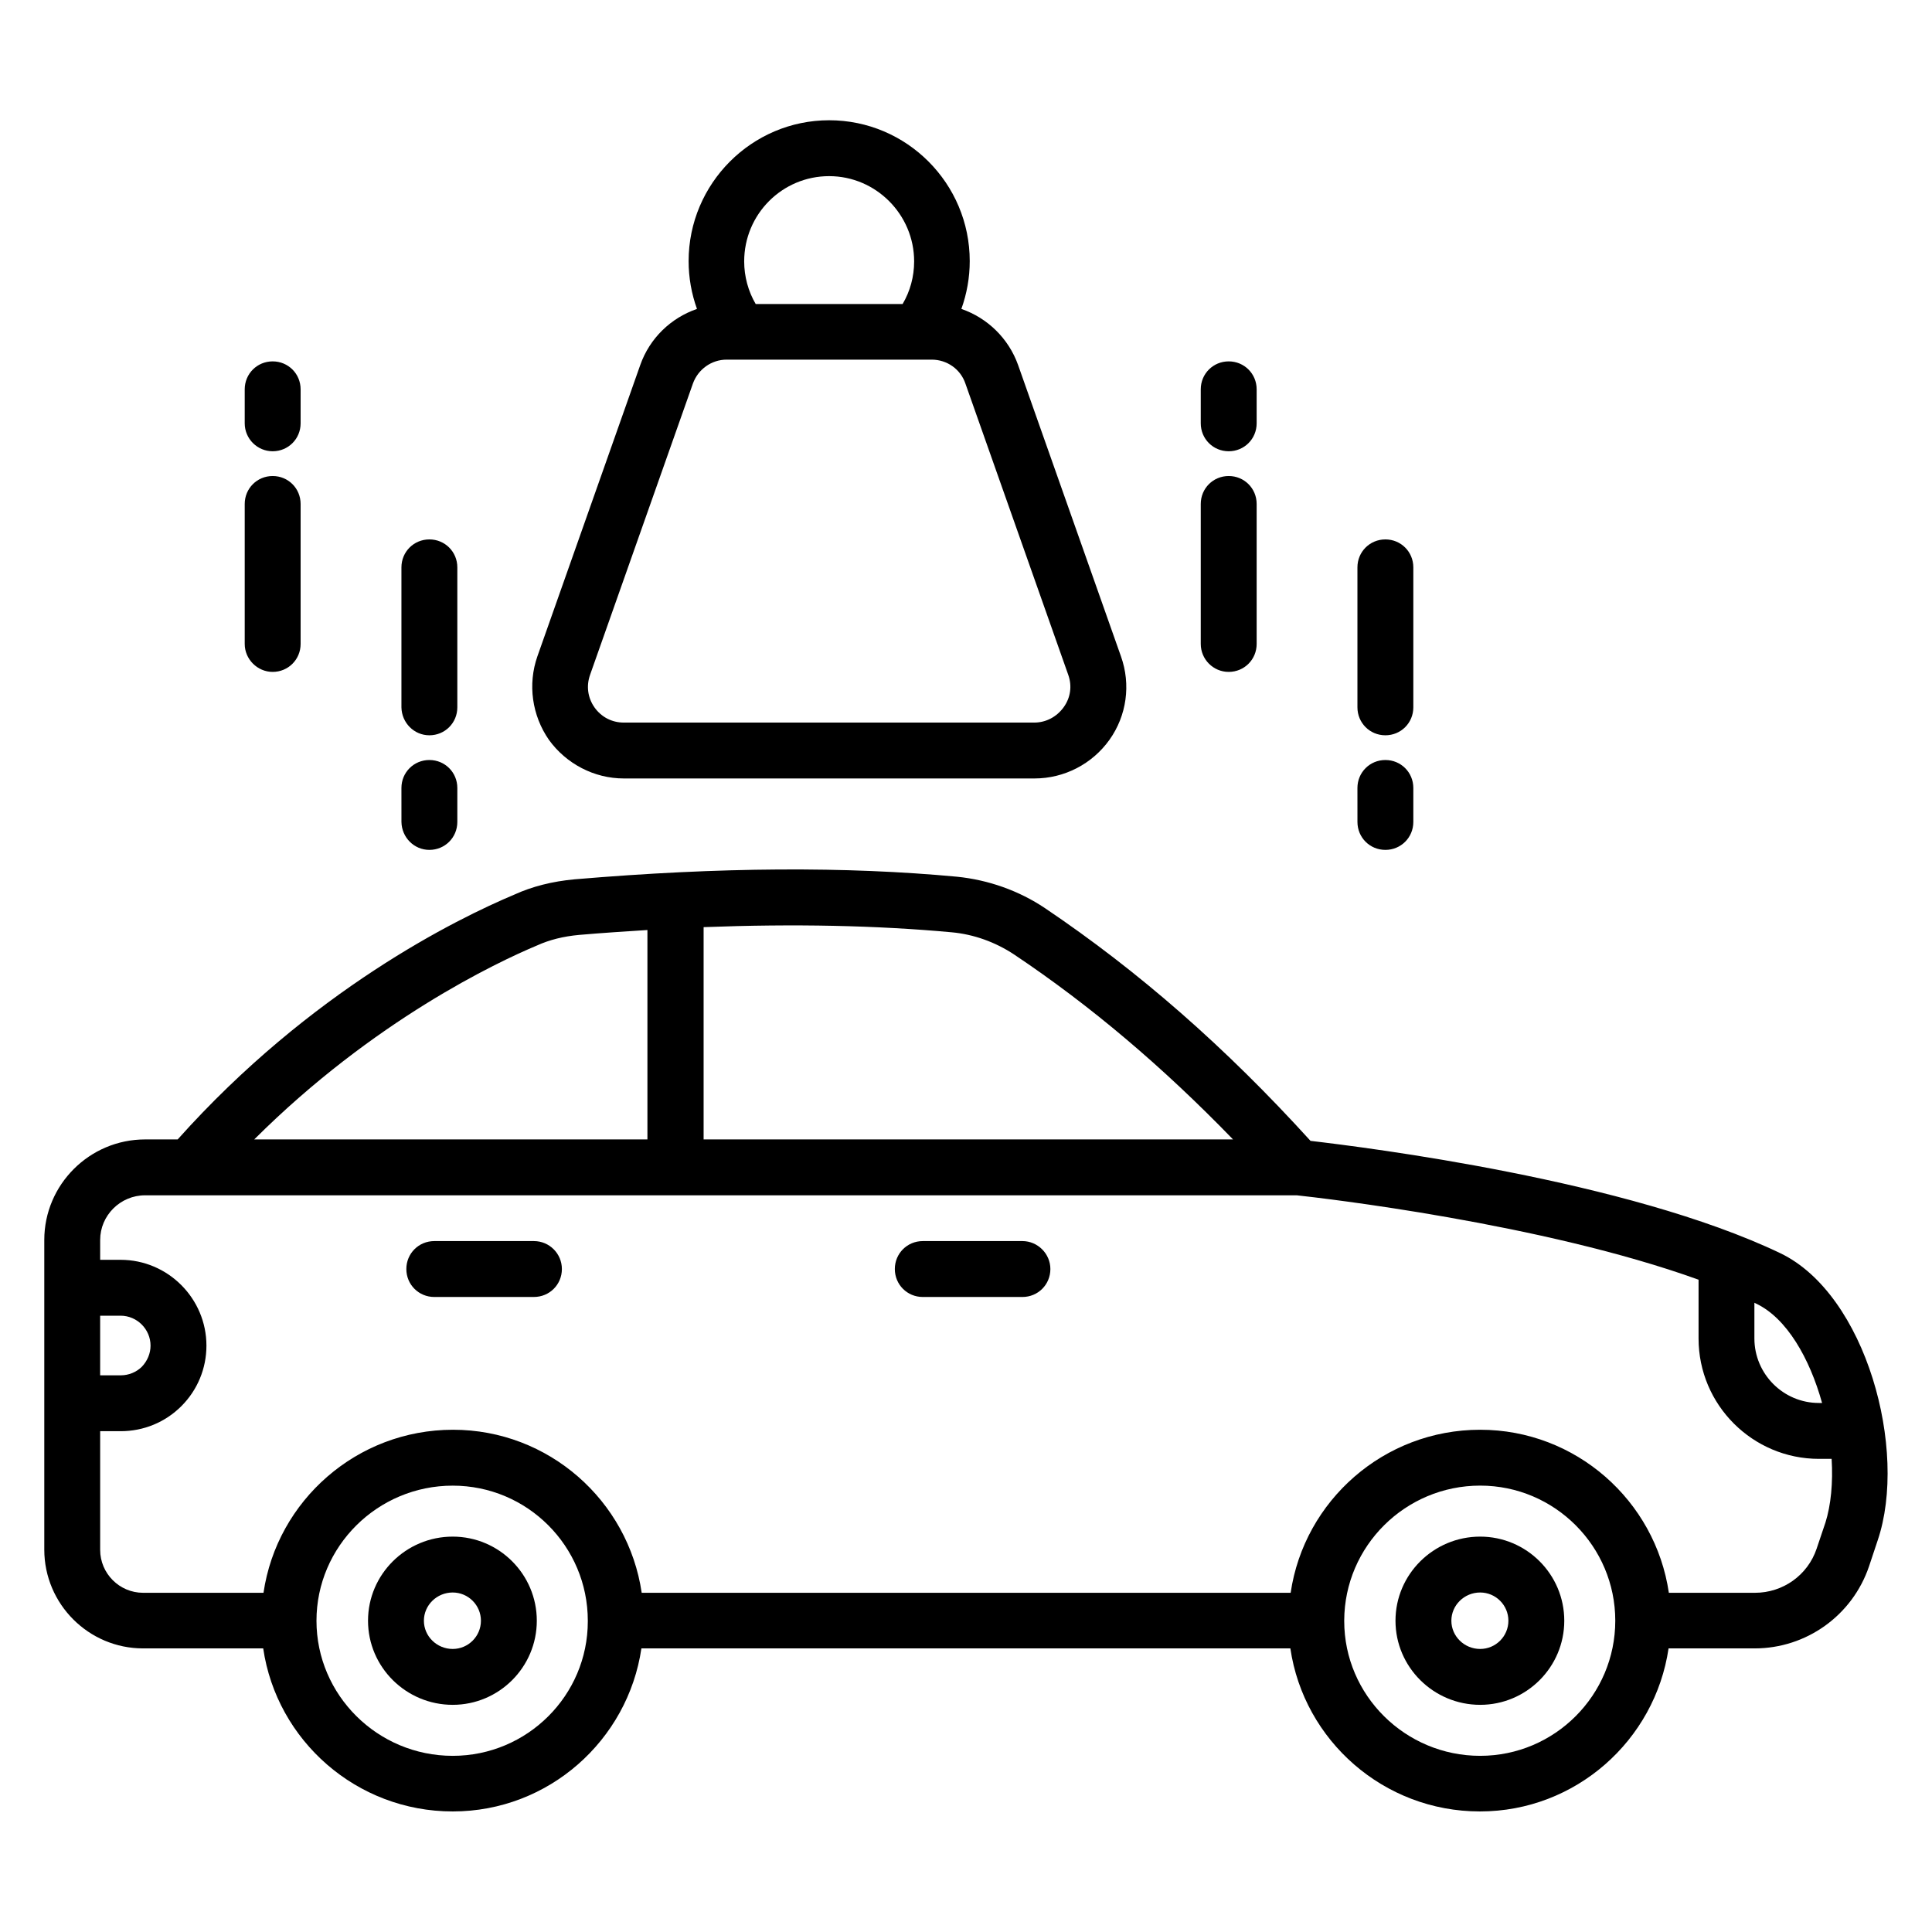
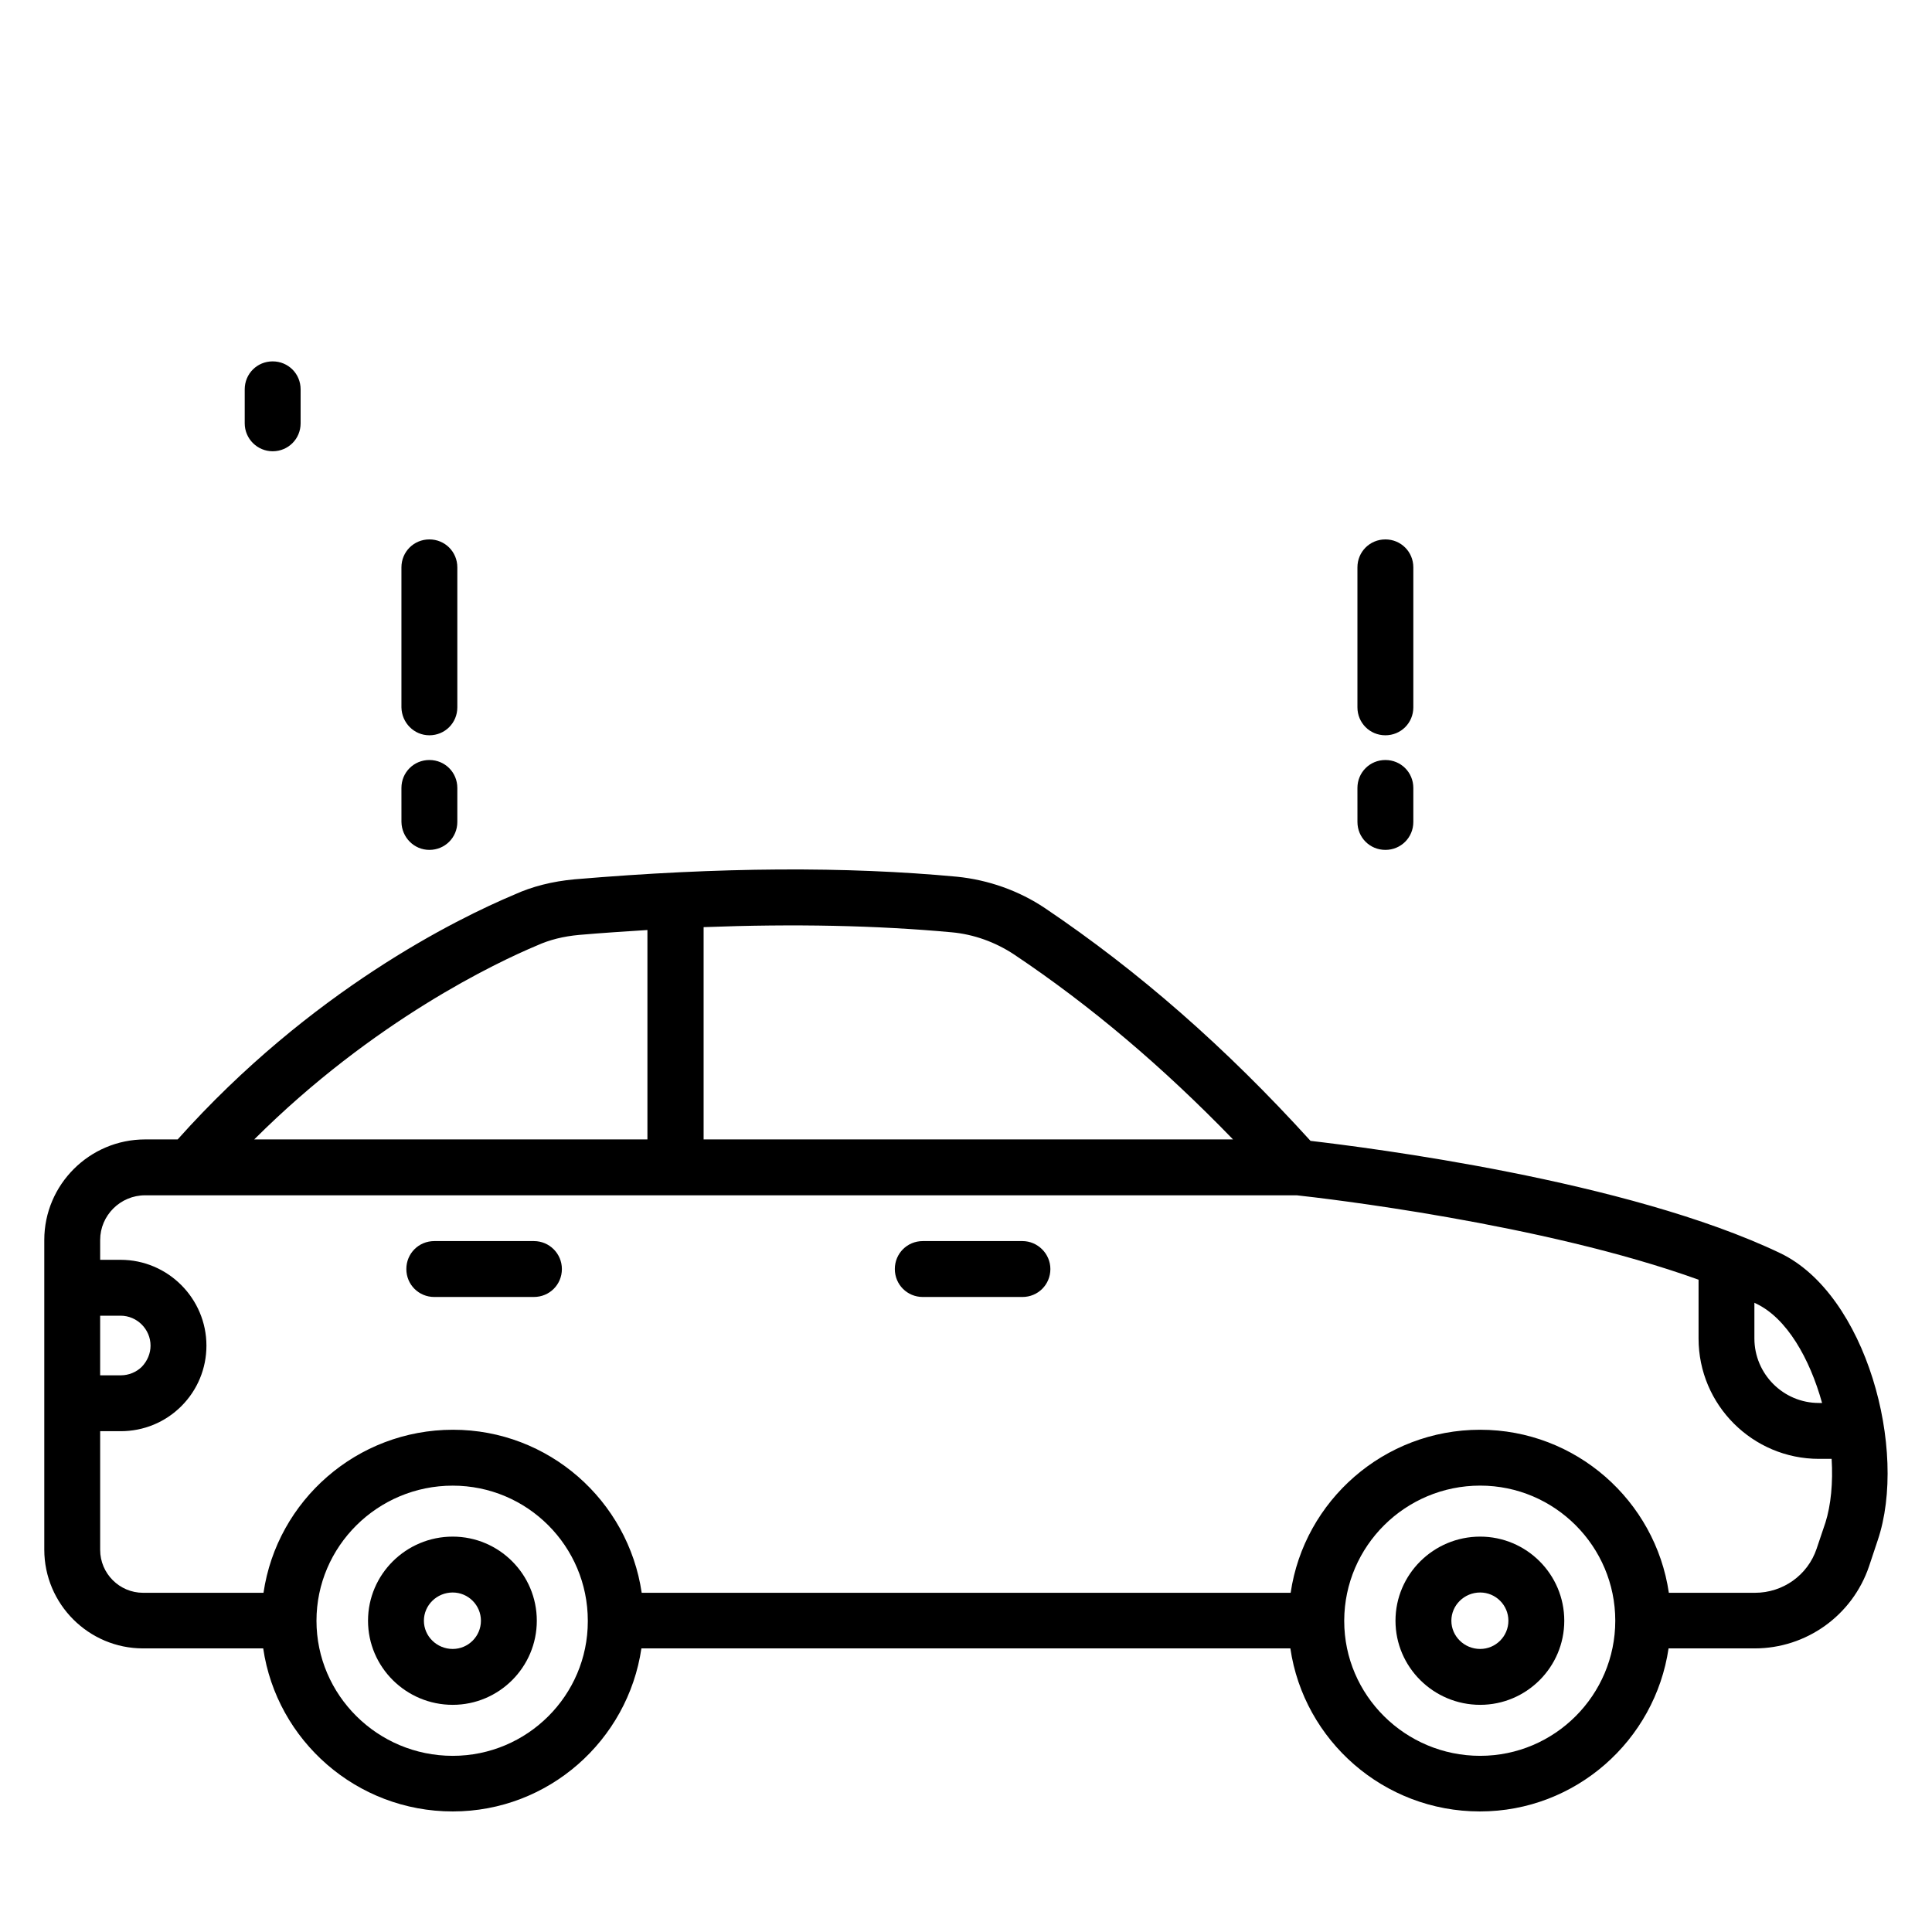
<svg xmlns="http://www.w3.org/2000/svg" fill="#000000" width="800px" height="800px" version="1.1" viewBox="144 144 512 512">
  <g>
    <path d="m615.8 476.11c-40.535-19.391-109.54-28.016-124.5-29.77-22.52-24.809-45.57-44.961-70.379-61.68-6.945-4.656-15.039-7.481-23.281-8.32-29.465-2.75-62.672-2.594-101.37 0.688-5.879 0.535-11.297 1.91-15.953 4.047-15.266 6.414-53.969 25.418-89.234 64.883h-8.629c-14.734 0-26.719 11.984-26.719 26.641v82.059c0 14.426 11.754 26.184 26.184 26.184h31.832c3.586 24.426 24.734 43.207 50.227 43.207 25.418 0 46.41-18.855 50-43.207h171.98c3.586 24.426 24.734 43.207 50.227 43.207 25.418 0 46.41-18.855 50-43.207h22.824c13.664 0 25.879-8.703 30.305-21.754l2.289-6.871c8.098-23.895-3.051-65.191-25.797-76.105zm11.07 39.691h-0.84c-9.465 0-17.098-7.711-17.098-17.098v-9.465c0.152 0.078 0.305 0.152 0.457 0.23 8.09 3.816 14.195 14.5 17.48 26.332zm-230.61-124.73c5.801 0.535 11.527 2.594 16.488 5.879 20.305 13.586 39.391 29.77 58.016 49.008h-140.3v-56.258c24.121-0.918 45.879-0.461 65.801 1.371zm-110 3.512c3.359-1.527 7.023-2.441 11.223-2.824 6.184-0.535 12.215-0.918 18.09-1.297v55.496h-104.2c31.68-31.605 64.504-47.023 74.883-51.375zm-115.72 98.09h5.418c4.352 0 7.938 3.586 7.938 7.938 0 2.062-0.84 4.047-2.289 5.574-1.449 1.449-3.512 2.289-5.574 2.289h-5.492zm93.434 116.64c-19.922 0-36.105-16.105-36.105-35.801 0-19.695 16.184-35.801 36.105-35.801 19.77 0 35.801 16.031 35.801 35.801v0.078 0.078c0 19.613-16.027 35.645-35.801 35.645zm272.29 0c-19.848 0-36.031-16.031-36.031-35.727v-0.078-0.078c0.078-19.695 16.184-35.727 36.031-35.727 19.77 0 35.801 16.105 35.801 35.801 0 19.703-16.031 35.809-35.801 35.809zm91.449-61.68-2.289 6.793c-2.367 7.023-8.93 11.68-16.336 11.68h-22.824c-3.586-24.426-24.656-43.207-50-43.207-25.496 0-46.641 18.777-50.227 43.207h-171.98c-3.586-24.426-24.656-43.207-50-43.207-25.496 0-46.641 18.777-50.227 43.207h-31.91c-6.258 0-11.375-5.113-11.375-11.375v-31.449h5.418c6.106 0 11.832-2.367 16.105-6.641 4.273-4.273 6.641-10 6.641-16.031 0-12.52-10.23-22.746-22.746-22.746h-5.418v-5.266c0-6.488 5.344-11.832 11.91-11.832h11.602 0.23 293.36c6.414 0.688 65.039 7.406 106.49 22.367v15.574c0 17.633 14.352 31.906 31.906 31.906h3.359c0.379 6.258-0.156 12.211-1.68 17.02z" />
    <path d="m263.97 551.22c-12.367 0-22.441 10-22.441 22.289 0 12.289 10.078 22.289 22.441 22.289 12.289 0 22.289-10 22.289-22.289 0-12.289-9.996-22.289-22.289-22.289zm0 29.77c-4.199 0-7.633-3.359-7.633-7.481 0-4.121 3.434-7.481 7.633-7.481 4.121 0 7.481 3.359 7.481 7.481 0 4.121-3.356 7.481-7.481 7.481z" />
    <path d="m536.26 551.22c-12.367 0-22.441 10-22.441 22.289 0 12.289 10.078 22.289 22.441 22.289 12.289 0 22.289-10 22.289-22.289 0-12.289-10-22.289-22.289-22.289zm0 29.77c-4.199 0-7.633-3.359-7.633-7.481 0-4.121 3.434-7.481 7.633-7.481 4.121 0 7.481 3.359 7.481 7.481 0 4.121-3.359 7.481-7.481 7.481z" />
    <path d="m414.96 472.9h-26.414c-4.121 0-7.406 3.281-7.406 7.406 0 4.121 3.281 7.406 7.406 7.406h26.41c4.121 0 7.406-3.281 7.406-7.406 0-4.047-3.356-7.406-7.402-7.406z" />
    <path d="m285.5 472.9h-26.41c-4.121 0-7.406 3.281-7.406 7.406 0 4.121 3.281 7.406 7.406 7.406l26.41-0.004c4.121 0 7.406-3.281 7.406-7.406 0-4.043-3.285-7.402-7.406-7.402z" />
-     <path d="m309.31 350.3h108.85c7.863 0 15.266-3.816 19.848-10.23 4.582-6.414 5.727-14.656 3.055-22.137l-27.25-77.176c-2.519-7.098-8.168-12.52-15.039-14.887 1.449-4.047 2.215-8.32 2.215-12.672 0-20.609-16.719-37.328-37.25-37.328-20.535 0-37.25 16.793-37.25 37.328 0 4.352 0.762 8.625 2.215 12.672-6.871 2.367-12.52 7.711-15.039 14.887l-27.25 77.176c-2.594 7.406-1.449 15.648 3.055 22.137 4.574 6.336 11.977 10.23 19.84 10.23zm54.426-159.62c12.367 0 22.52 10.152 22.52 22.594 0 4.047-1.07 7.938-3.055 11.297l-38.93 0.004c-1.984-3.359-3.055-7.328-3.055-11.297 0.004-12.52 10.078-22.598 22.52-22.598zm-63.355 132.14 27.25-77.176c1.375-3.816 4.961-6.336 8.93-6.336h54.352c4.047 0 7.633 2.519 8.93 6.336l27.25 77.176c1.07 2.977 0.609 6.106-1.223 8.625-1.832 2.519-4.656 4.047-7.785 4.047h-108.77c-3.129 0-5.953-1.449-7.785-4.047-1.758-2.519-2.215-5.648-1.145-8.625z" />
-     <path d="m216.26 322.06c4.121 0 7.406-3.281 7.406-7.406v-37.098c0-4.121-3.281-7.406-7.406-7.406-4.121 0-7.406 3.281-7.406 7.406v37.098c0 4.047 3.359 7.406 7.406 7.406z" />
    <path d="m216.26 263.59c4.121 0 7.406-3.281 7.406-7.406v-9.008c0-4.121-3.281-7.406-7.406-7.406-4.121 0-7.406 3.281-7.406 7.406v9.008c0 4.121 3.359 7.406 7.406 7.406z" />
    <path d="m257.79 338.86c4.121 0 7.406-3.281 7.406-7.406v-37.098c0-4.121-3.281-7.406-7.406-7.406-4.121 0-7.406 3.281-7.406 7.406v37.098c0.078 4.121 3.363 7.406 7.406 7.406z" />
    <path d="m257.79 369.23c4.121 0 7.406-3.281 7.406-7.406v-9.008c0-4.121-3.281-7.406-7.406-7.406-4.121 0-7.406 3.281-7.406 7.406l0.004 9.012c0.074 4.121 3.359 7.402 7.402 7.402z" />
-     <path d="m469.62 322.06c4.121 0 7.406-3.281 7.406-7.406v-37.098c0-4.121-3.281-7.406-7.406-7.406-4.121 0-7.406 3.281-7.406 7.406v37.098c0 4.047 3.281 7.406 7.406 7.406z" />
-     <path d="m469.62 263.59c4.121 0 7.406-3.281 7.406-7.406v-9.008c0-4.121-3.281-7.406-7.406-7.406-4.121 0-7.406 3.281-7.406 7.406v9.008c0 4.121 3.281 7.406 7.406 7.406z" />
    <path d="m511.14 338.86c4.121 0 7.406-3.281 7.406-7.406v-37.098c0-4.121-3.281-7.406-7.406-7.406-4.121 0-7.406 3.281-7.406 7.406v37.098c0.004 4.121 3.285 7.406 7.406 7.406z" />
    <path d="m511.14 369.23c4.121 0 7.406-3.281 7.406-7.406v-9.008c0-4.121-3.281-7.406-7.406-7.406-4.121 0-7.406 3.281-7.406 7.406l0.004 9.012c0 4.121 3.281 7.402 7.402 7.402z" />
  </g>
</svg>